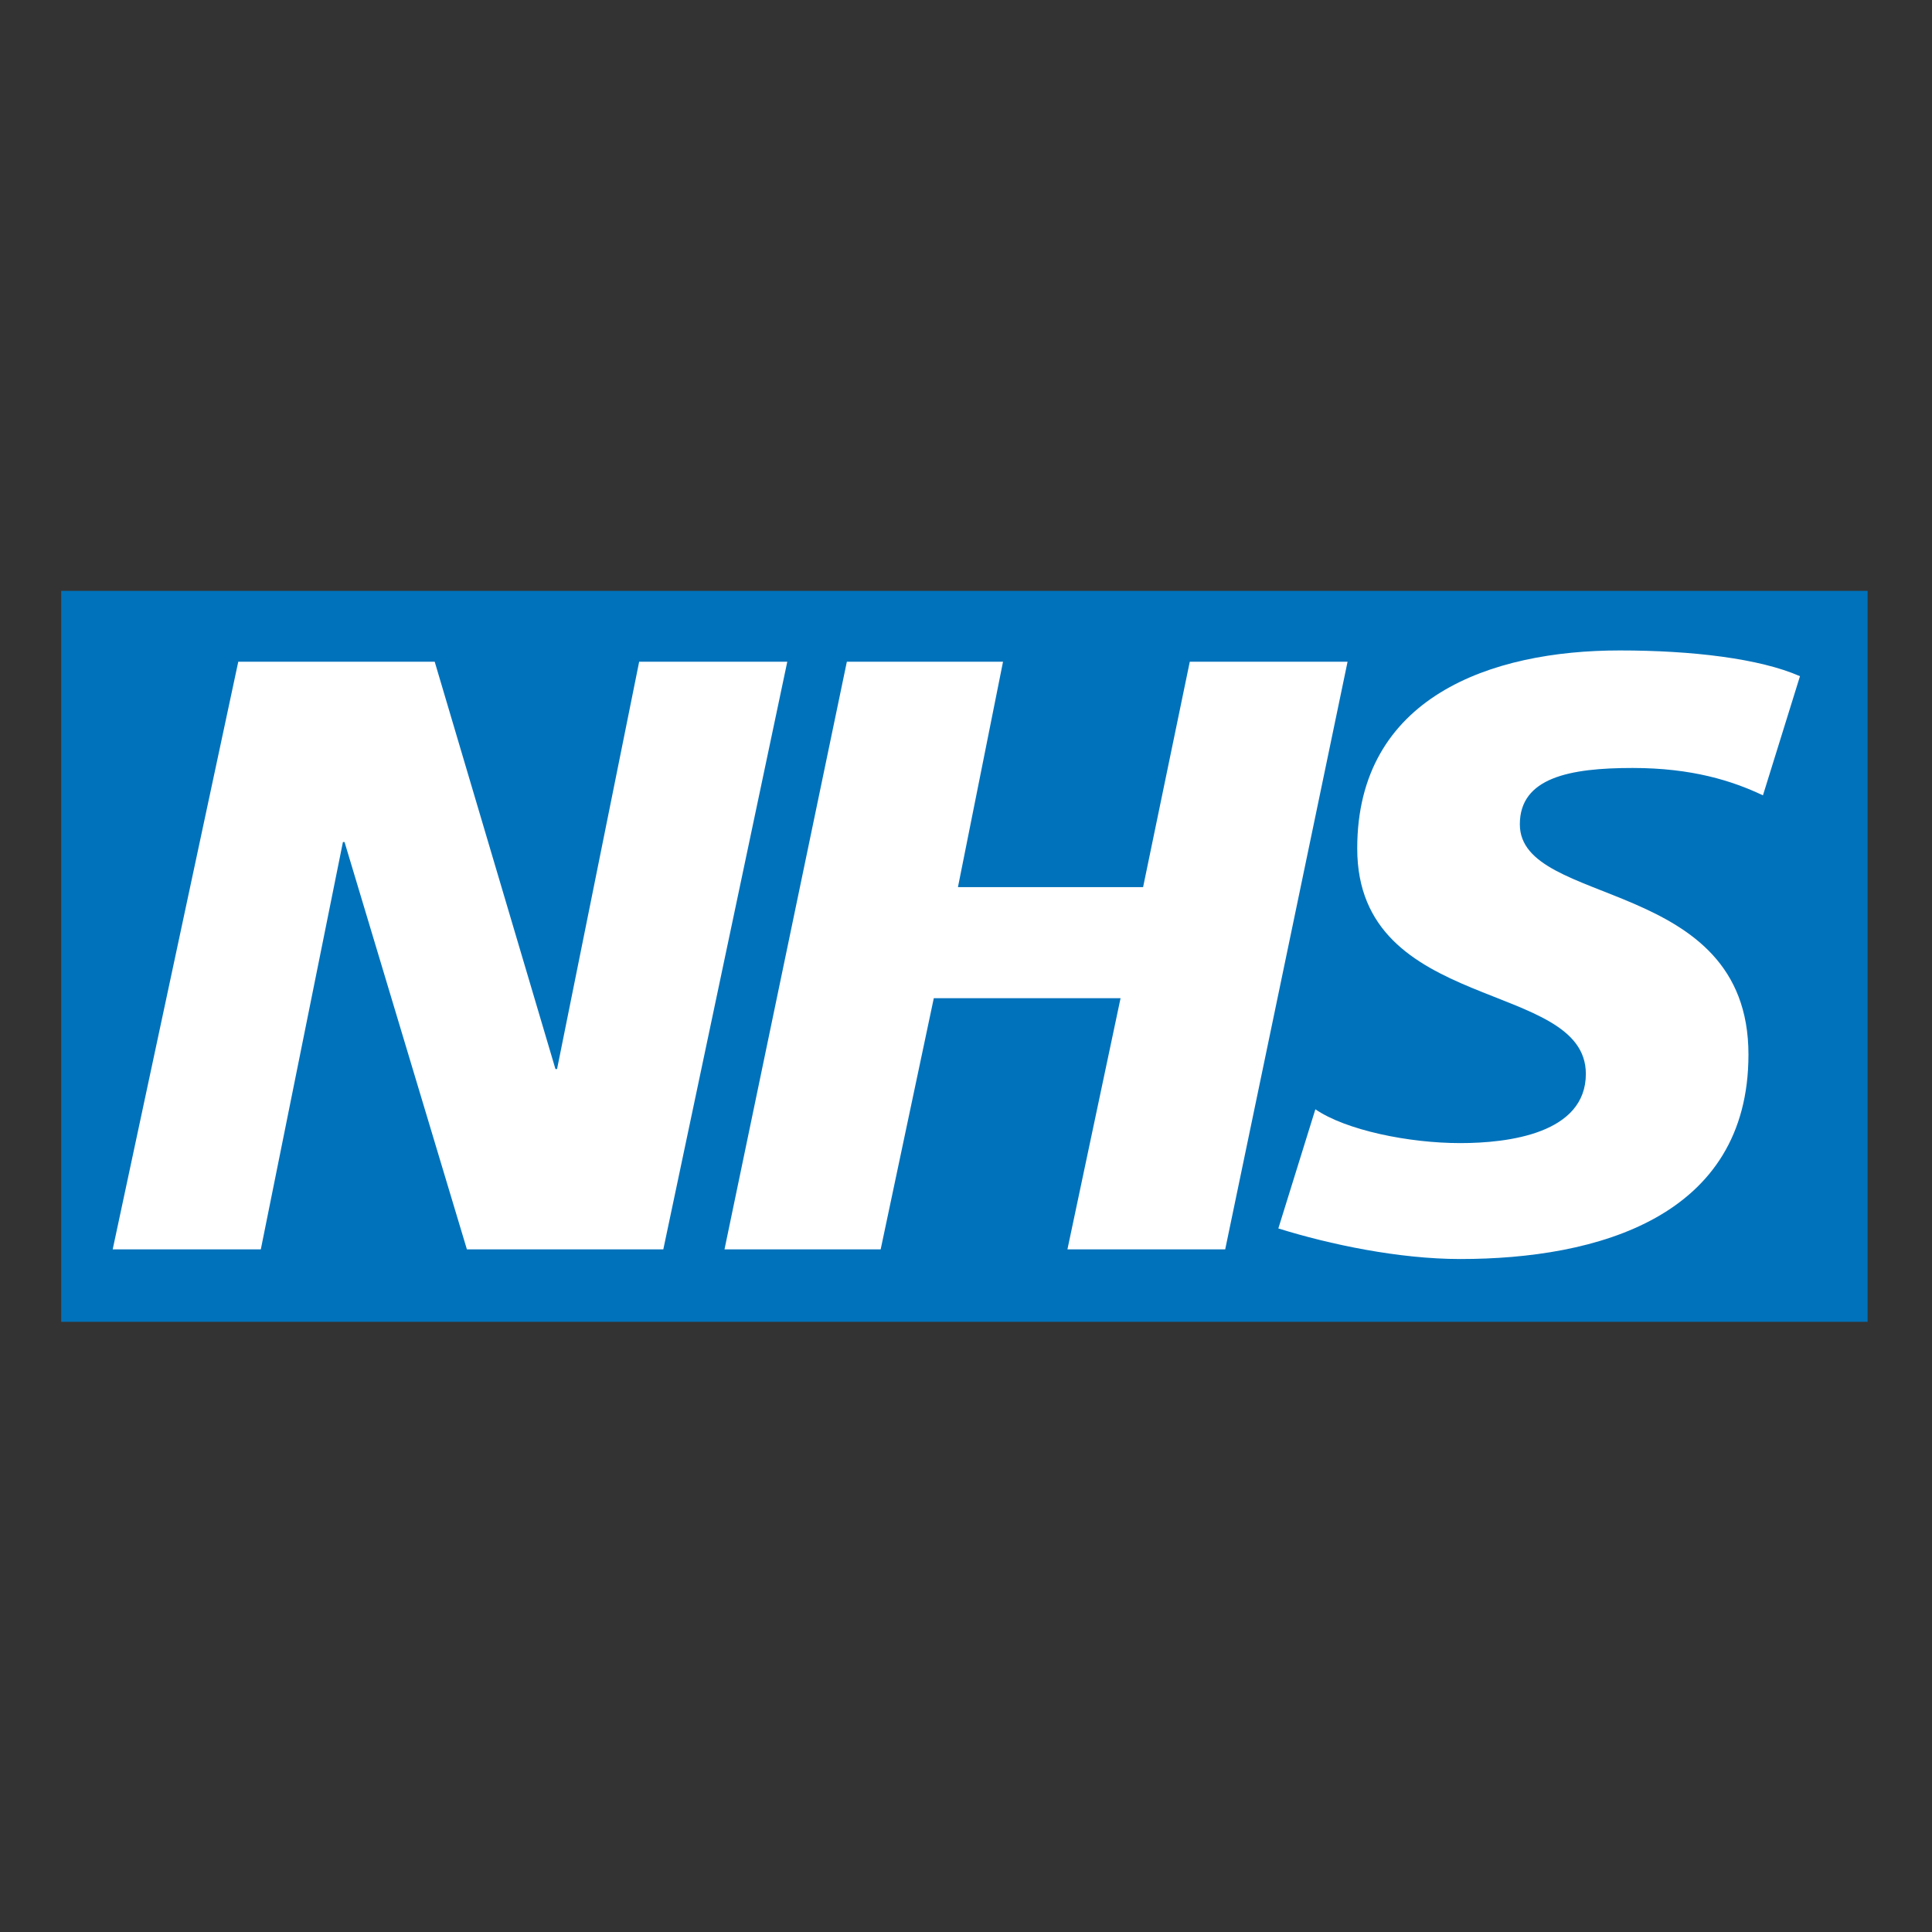
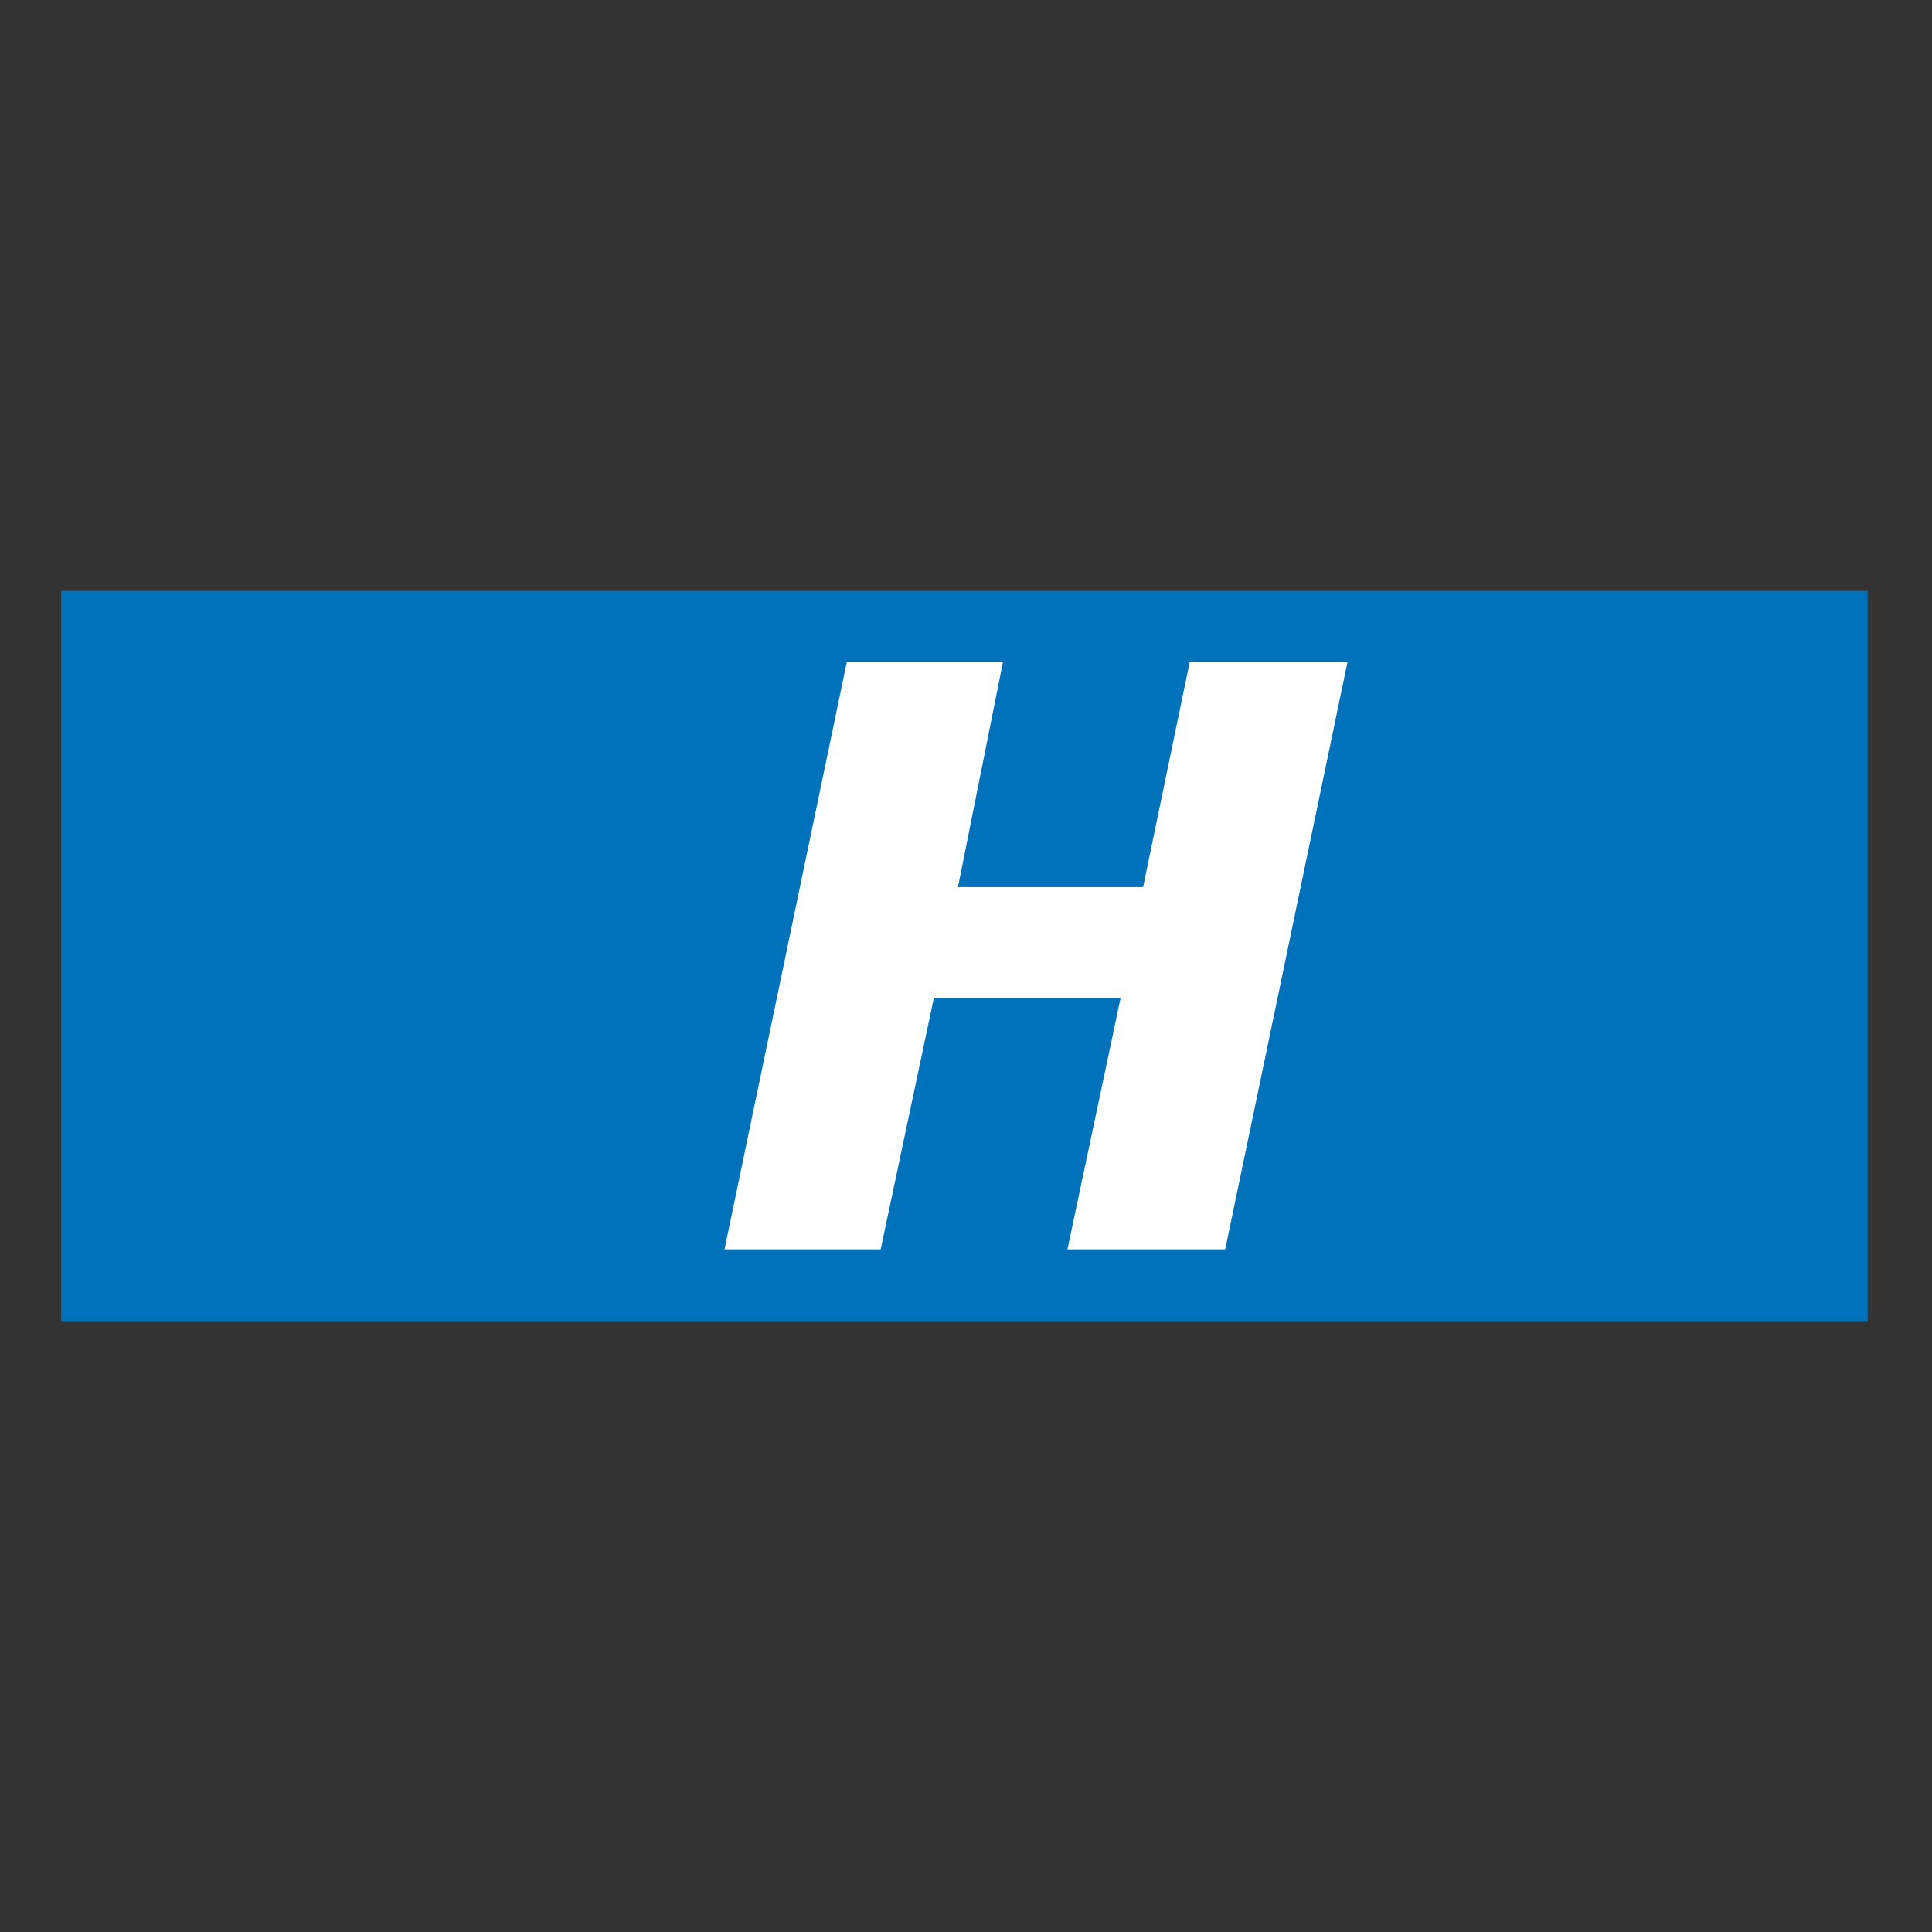
<svg xmlns="http://www.w3.org/2000/svg" version="1.1" id="Layer_1" x="0px" y="0px" width="120px" height="120px" viewBox="0 0 120 120" style="enable-background:new 0 0 120 120;" xml:space="preserve">
  <rect x="0" y="0" width="120" height="120" fill="#333333" stroke="none" />
  <style type="text/css">
	.st0{fill:none;}
	.st1{fill-rule:evenodd;clip-rule:evenodd;fill:#0072BB;}
	.st2{fill-rule:evenodd;clip-rule:evenodd;fill:#FFFFFF;}
</style>
-   <rect x="0.1" y="0.1" class="st0" width="120" height="120" />
  <rect x="6.5" y="6.5" class="st0" width="107.1" height="107.1" />
-   <rect x="-24.4" y="13.1" class="st0" width="254" height="165" />
  <g>
    <polygon class="st1" points="116,82.1 116,36.7 3.8,36.7 3.8,82.1 116,82.1 116,82.1  " />
-     <polygon class="st2" points="14.8,41.1 27,41.1 34.5,66.4 34.6,66.4 39.7,41.1 48.9,41.1 41.2,77.6 29,77.6 21.4,52.3 21.3,52.3    16.2,77.6 7,77.6 14.8,41.1 14.8,41.1  " />
    <polygon class="st2" points="52.6,41.1 62.3,41.1 59.5,55.1 71,55.1 73.9,41.1 83.7,41.1 76.1,77.6 66.3,77.6 69.6,62 58,62    54.7,77.6 45,77.6 52.6,41.1 52.6,41.1  " />
-     <path class="st2" d="M109.5,49.4c-1.9-0.9-4.4-1.7-8.1-1.7c-3.9,0-7,0.6-7,3.5c0,5.2,14.2,3.2,14.2,14.3c0,10.1-9.4,12.7-17.9,12.7   c-3.8,0-8.1-0.9-11.3-1.9l0,0l2.3-7.4l0,0c1.9,1.3,5.8,2.1,9,2.1c3,0,7.8-0.6,7.8-4.3c0-5.9-14.2-3.7-14.2-14   c0-9.4,8.3-12.3,16.3-12.3c4.5,0,8.7,0.5,11.2,1.6l0,0L109.5,49.4L109.5,49.4L109.5,49.4z" />
  </g>
</svg>